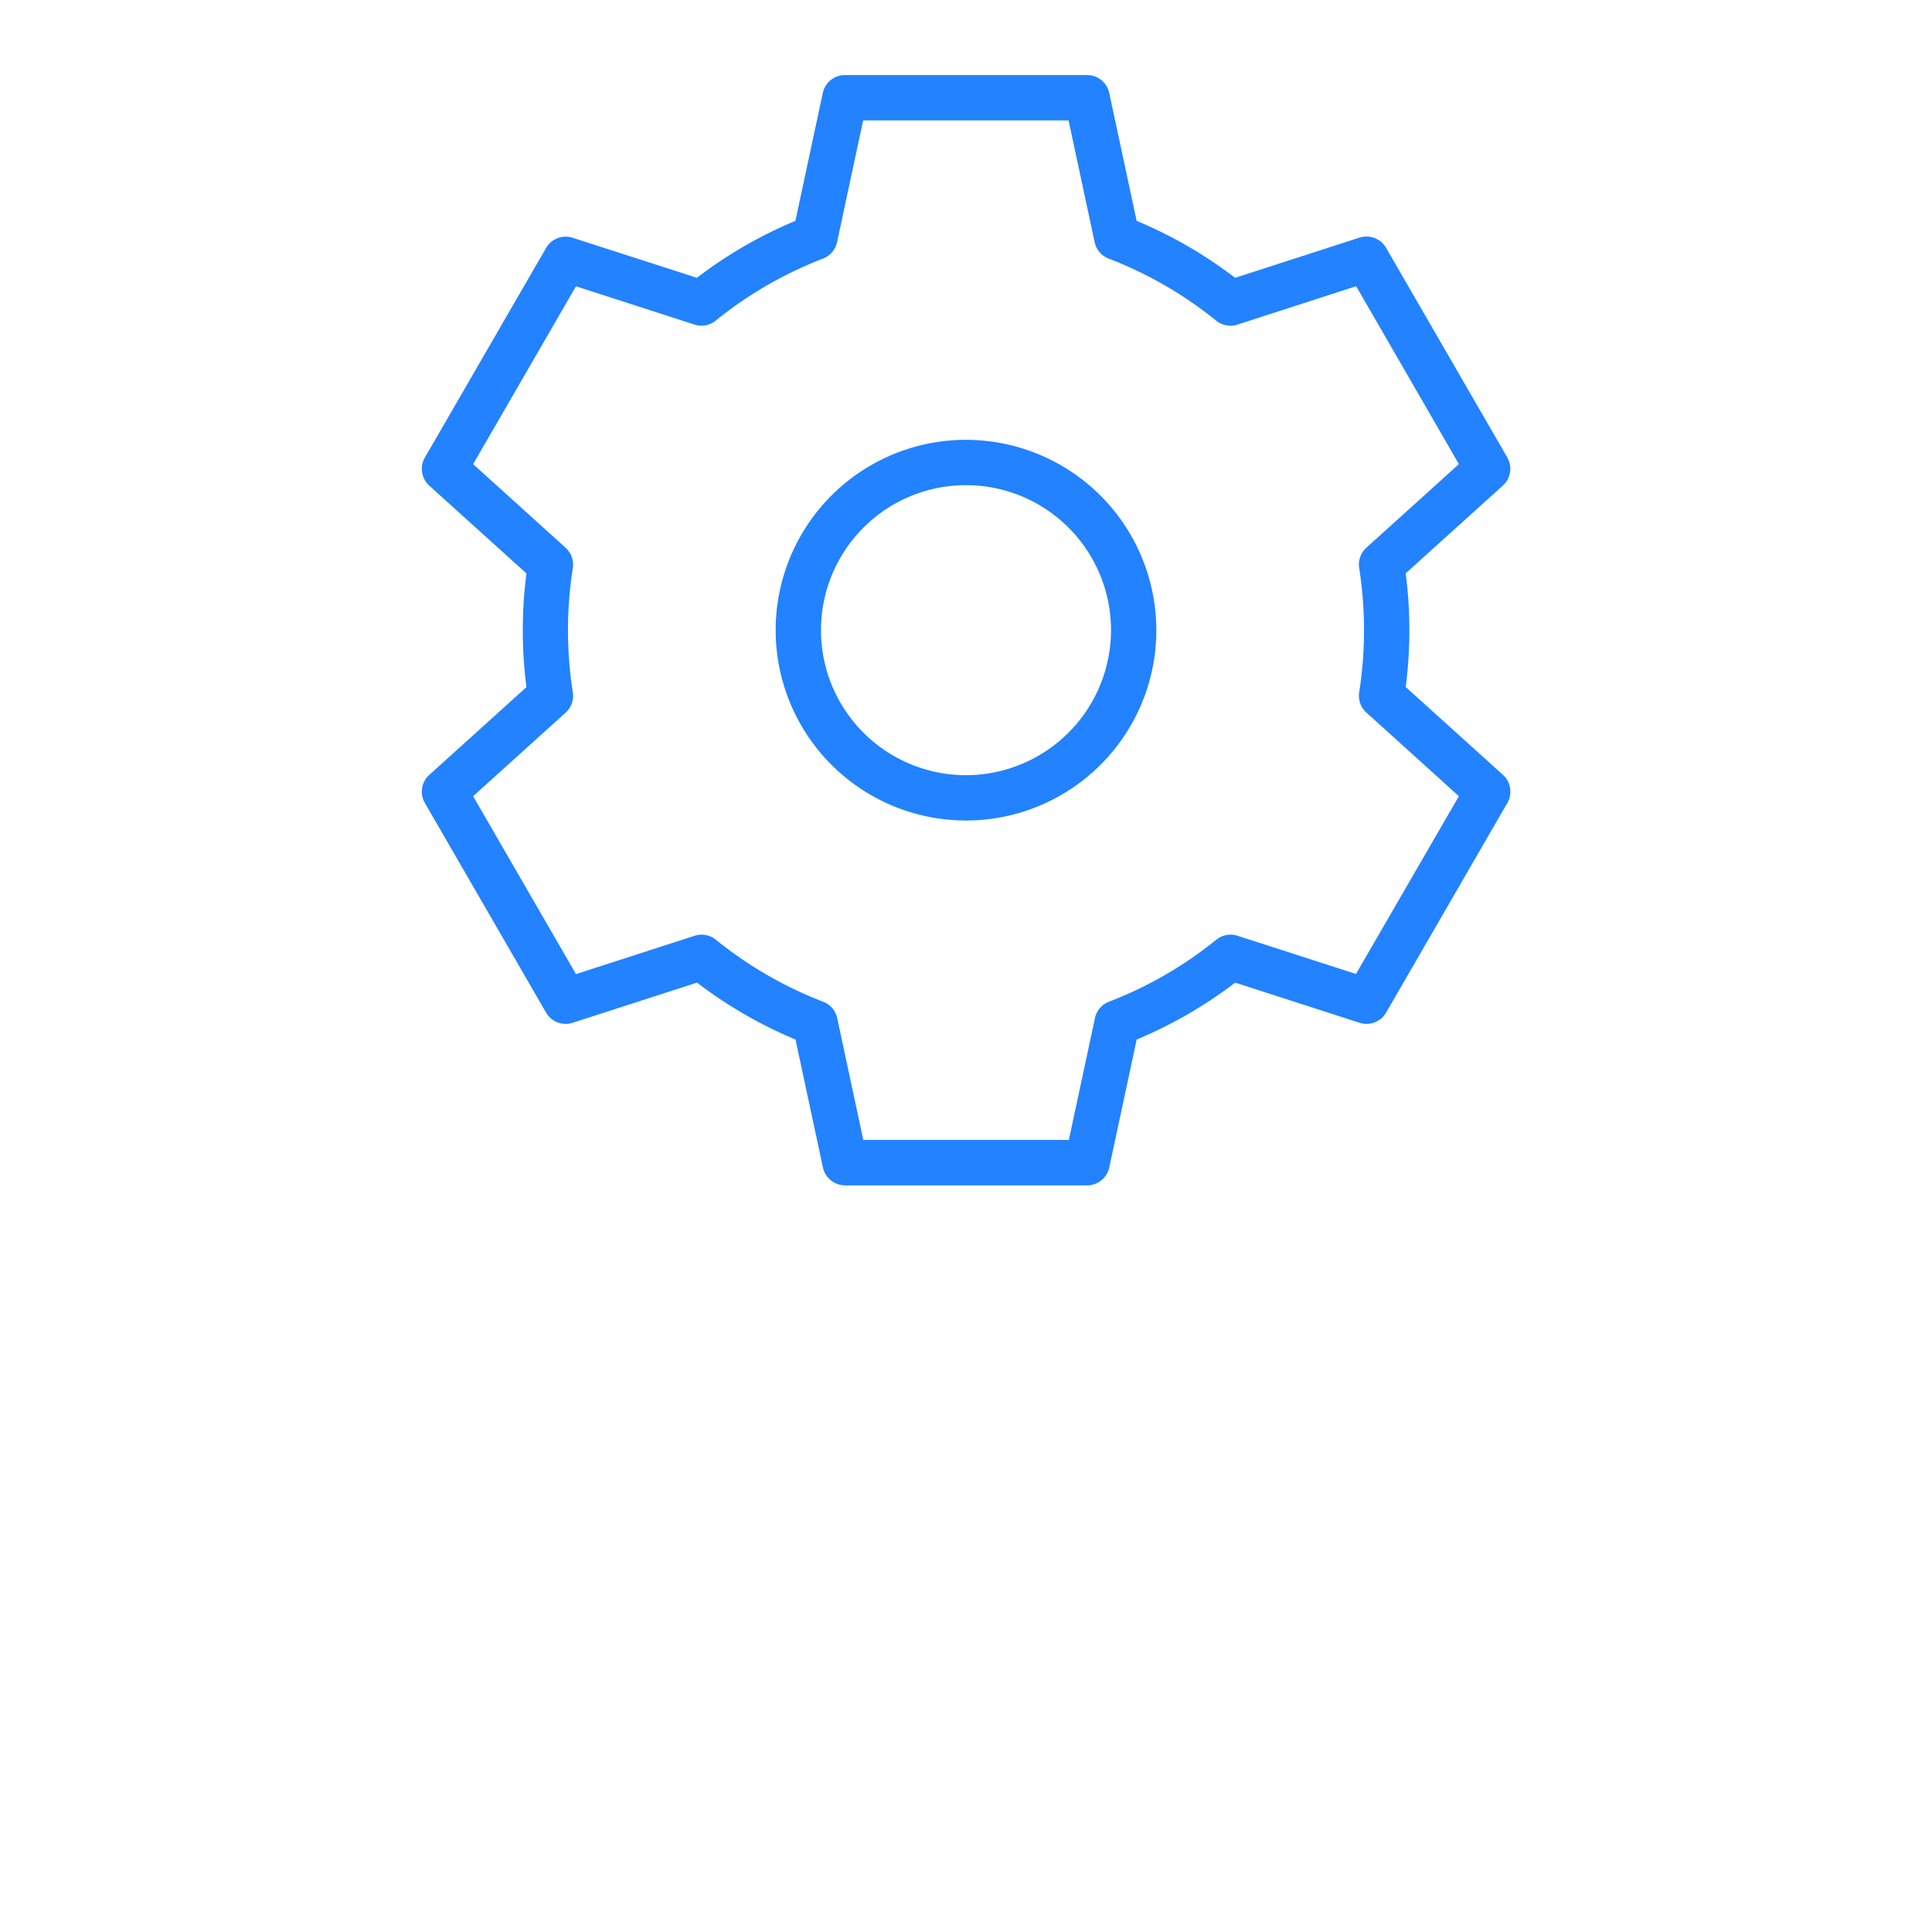
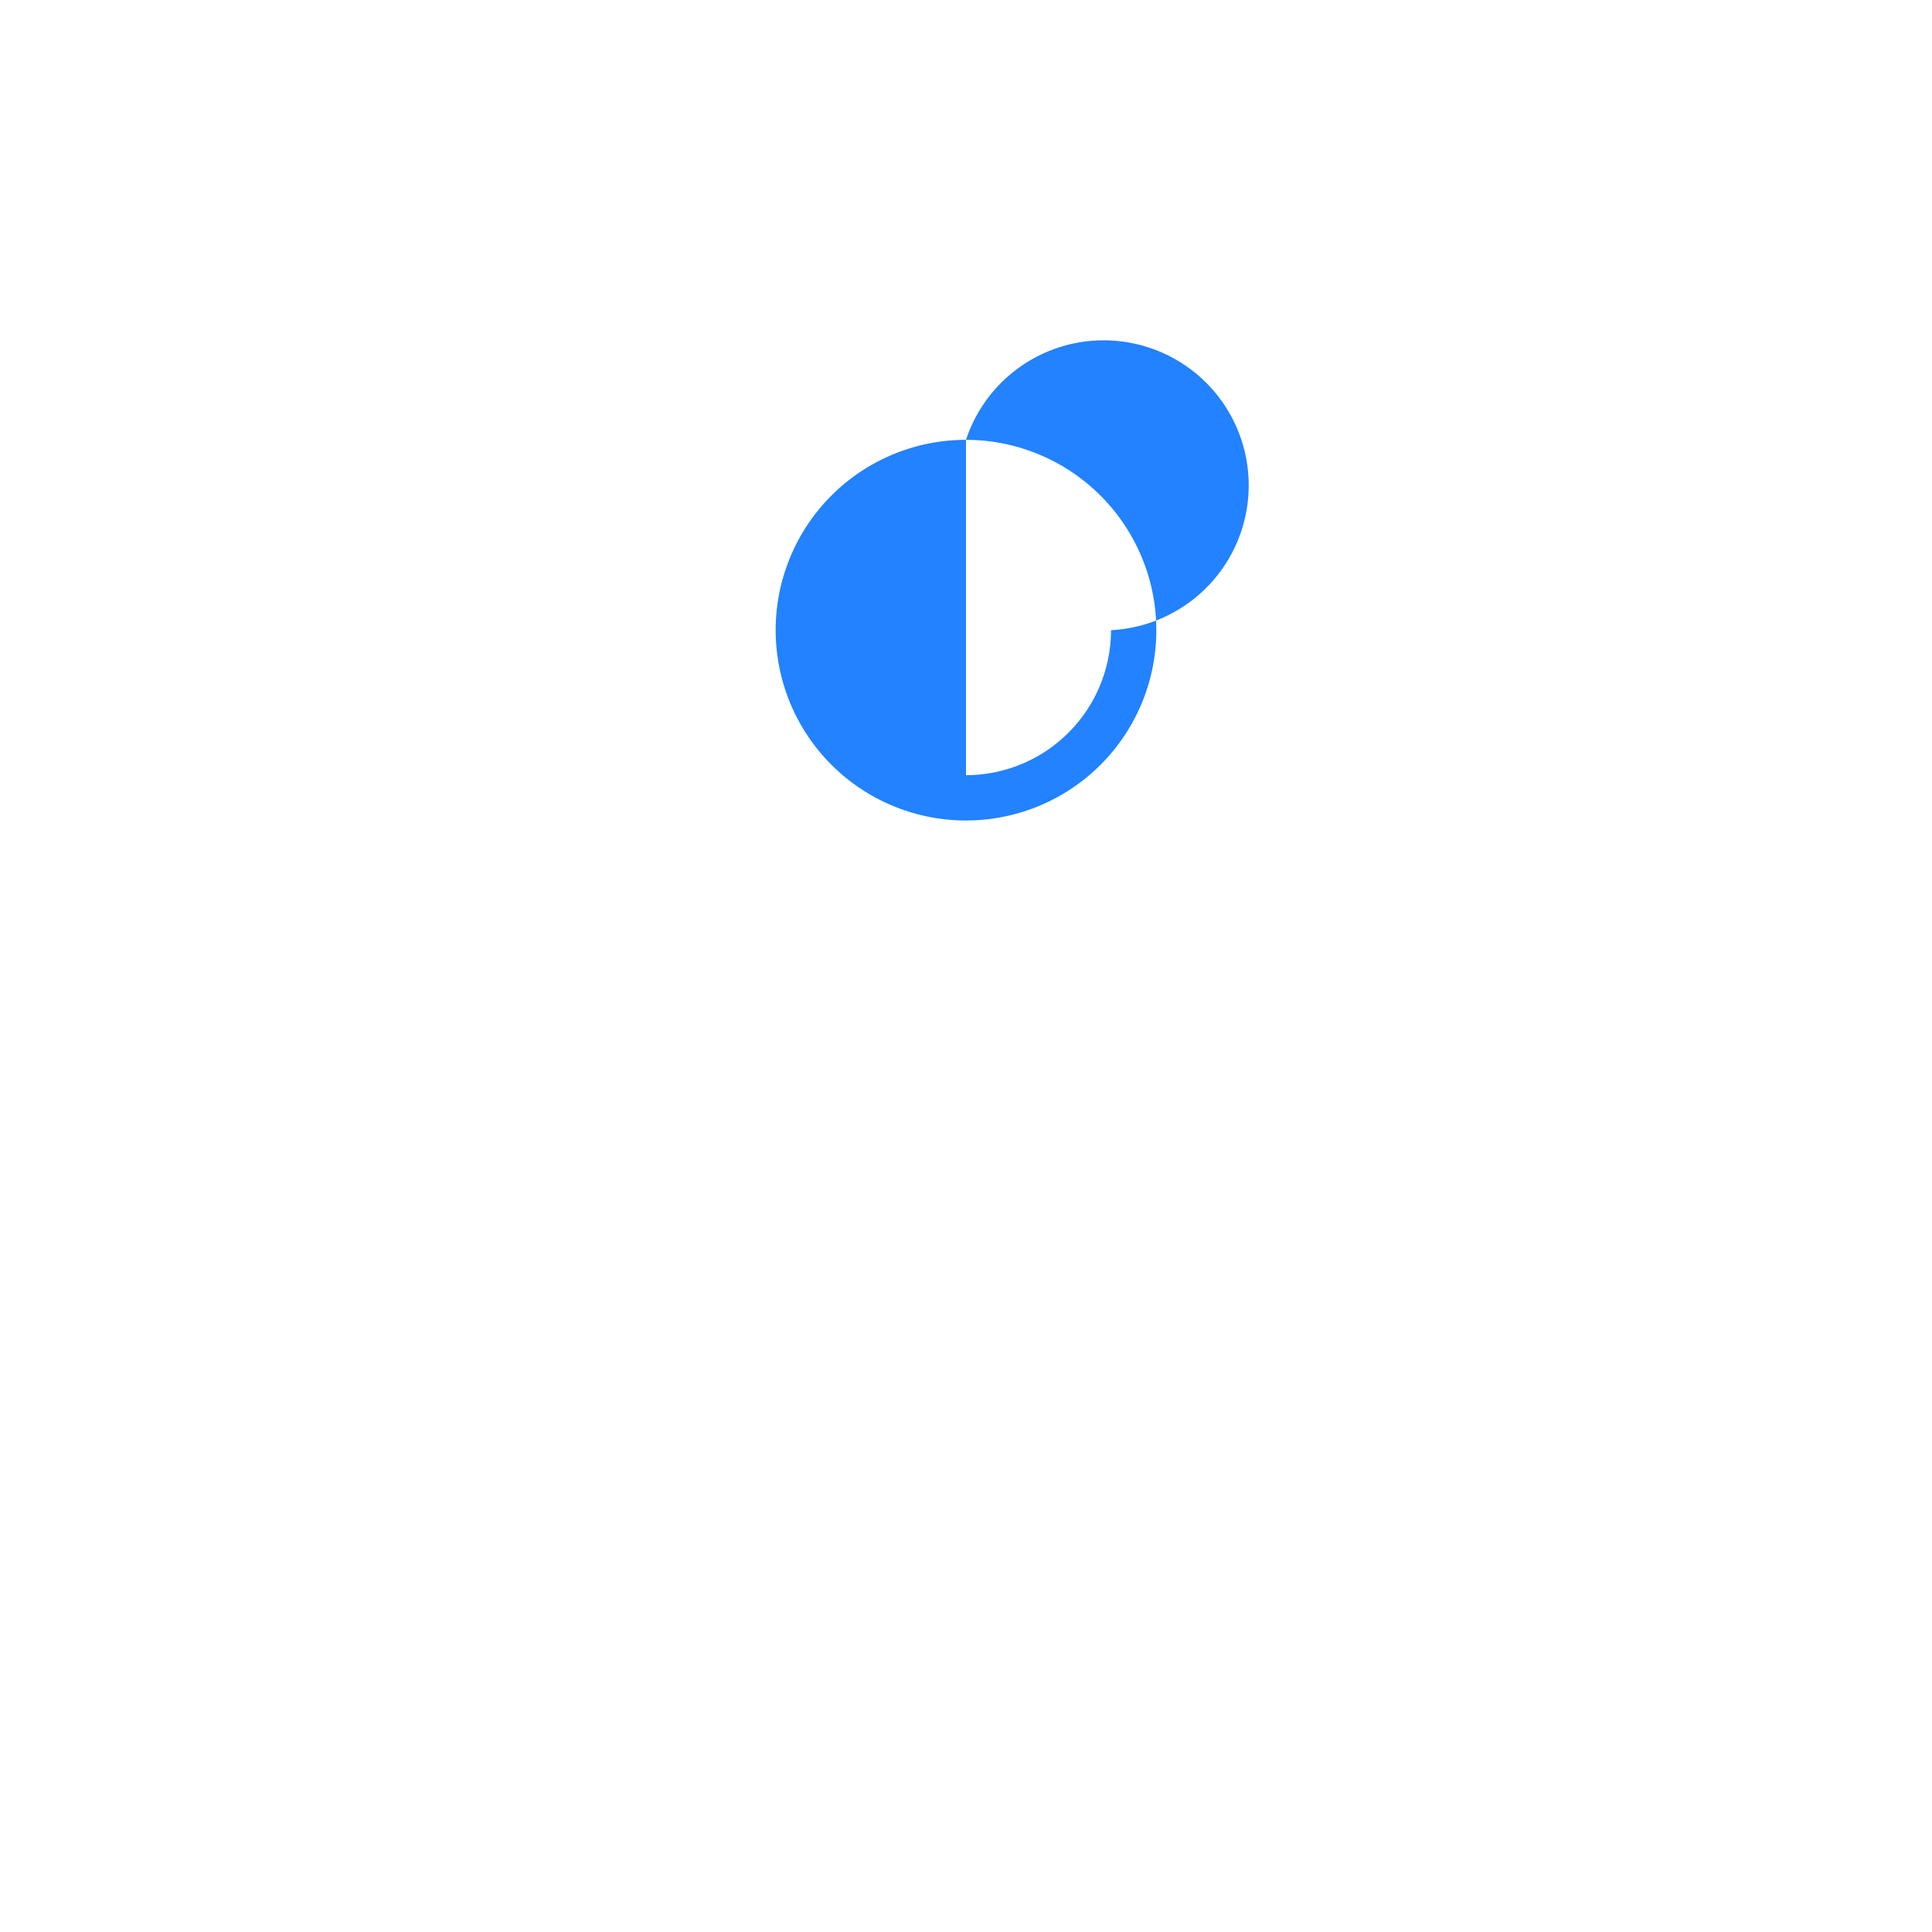
<svg xmlns="http://www.w3.org/2000/svg" id="Layer_1" data-name="Layer 1" viewBox="0 0 512 512">
  <defs>
    <style>.cls-1{fill:#2282ff;}</style>
  </defs>
  <title>system</title>
-   <path class="cls-1" d="M256,116.56A50.44,50.44,0,1,0,306.44,167,50.49,50.49,0,0,0,256,116.56Zm0,88.87A38.43,38.43,0,1,1,294.43,167,38.47,38.47,0,0,1,256,205.43Z" />
-   <path class="cls-1" d="M398.27,205.32l-25.74-23.25a118.39,118.39,0,0,0,0-30.14l25.74-23.25a6,6,0,0,0,1.17-7.46L367.32,65.67a6,6,0,0,0-7-2.71l-33,10.66a117.18,117.18,0,0,0-26.1-15.09l-7.26-33.89a6,6,0,0,0-5.87-4.75H223.92a6,6,0,0,0-5.87,4.75l-7.26,33.89a117.17,117.17,0,0,0-26.1,15.09L151.72,63a6,6,0,0,0-7,2.71l-32.12,55.54a6,6,0,0,0,1.17,7.46l25.74,23.25a118.39,118.39,0,0,0,0,30.14l-25.74,23.25a6,6,0,0,0-1.17,7.46l32.12,55.54a6,6,0,0,0,7,2.71l33-10.66a117.18,117.18,0,0,0,26.1,15.09l7.26,33.89a6,6,0,0,0,5.87,4.75h64.15a6,6,0,0,0,5.87-4.75l7.26-33.89a117.17,117.17,0,0,0,26.1-15.09l33,10.66a6,6,0,0,0,7-2.71l32.12-55.54A6,6,0,0,0,398.27,205.32Zm-38.92,52.79L328,248a6,6,0,0,0-5.63,1,105.22,105.22,0,0,1-28.48,16.47,6,6,0,0,0-3.72,4.35l-6.91,32.27H228.78l-6.91-32.27a6,6,0,0,0-3.72-4.35A105.21,105.21,0,0,1,189.67,249a6,6,0,0,0-5.63-1l-31.4,10.15L125.38,211l24.51-22.14a6,6,0,0,0,1.91-5.39,106.42,106.42,0,0,1,0-32.92,6,6,0,0,0-1.91-5.39L125.38,123l27.26-47.13L184,86a6,6,0,0,0,5.63-1,105.22,105.22,0,0,1,28.48-16.47,6,6,0,0,0,3.72-4.35l6.91-32.27h54.44l6.91,32.27a6,6,0,0,0,3.72,4.35A105.21,105.21,0,0,1,322.33,85,6,6,0,0,0,328,86l31.4-10.15L386.62,123l-24.51,22.14a6,6,0,0,0-1.91,5.39,106.42,106.42,0,0,1,0,32.92,6,6,0,0,0,1.91,5.39L386.62,211Z" />
+   <path class="cls-1" d="M256,116.56A50.44,50.44,0,1,0,306.44,167,50.49,50.49,0,0,0,256,116.56ZA38.43,38.43,0,1,1,294.43,167,38.47,38.47,0,0,1,256,205.43Z" />
</svg>